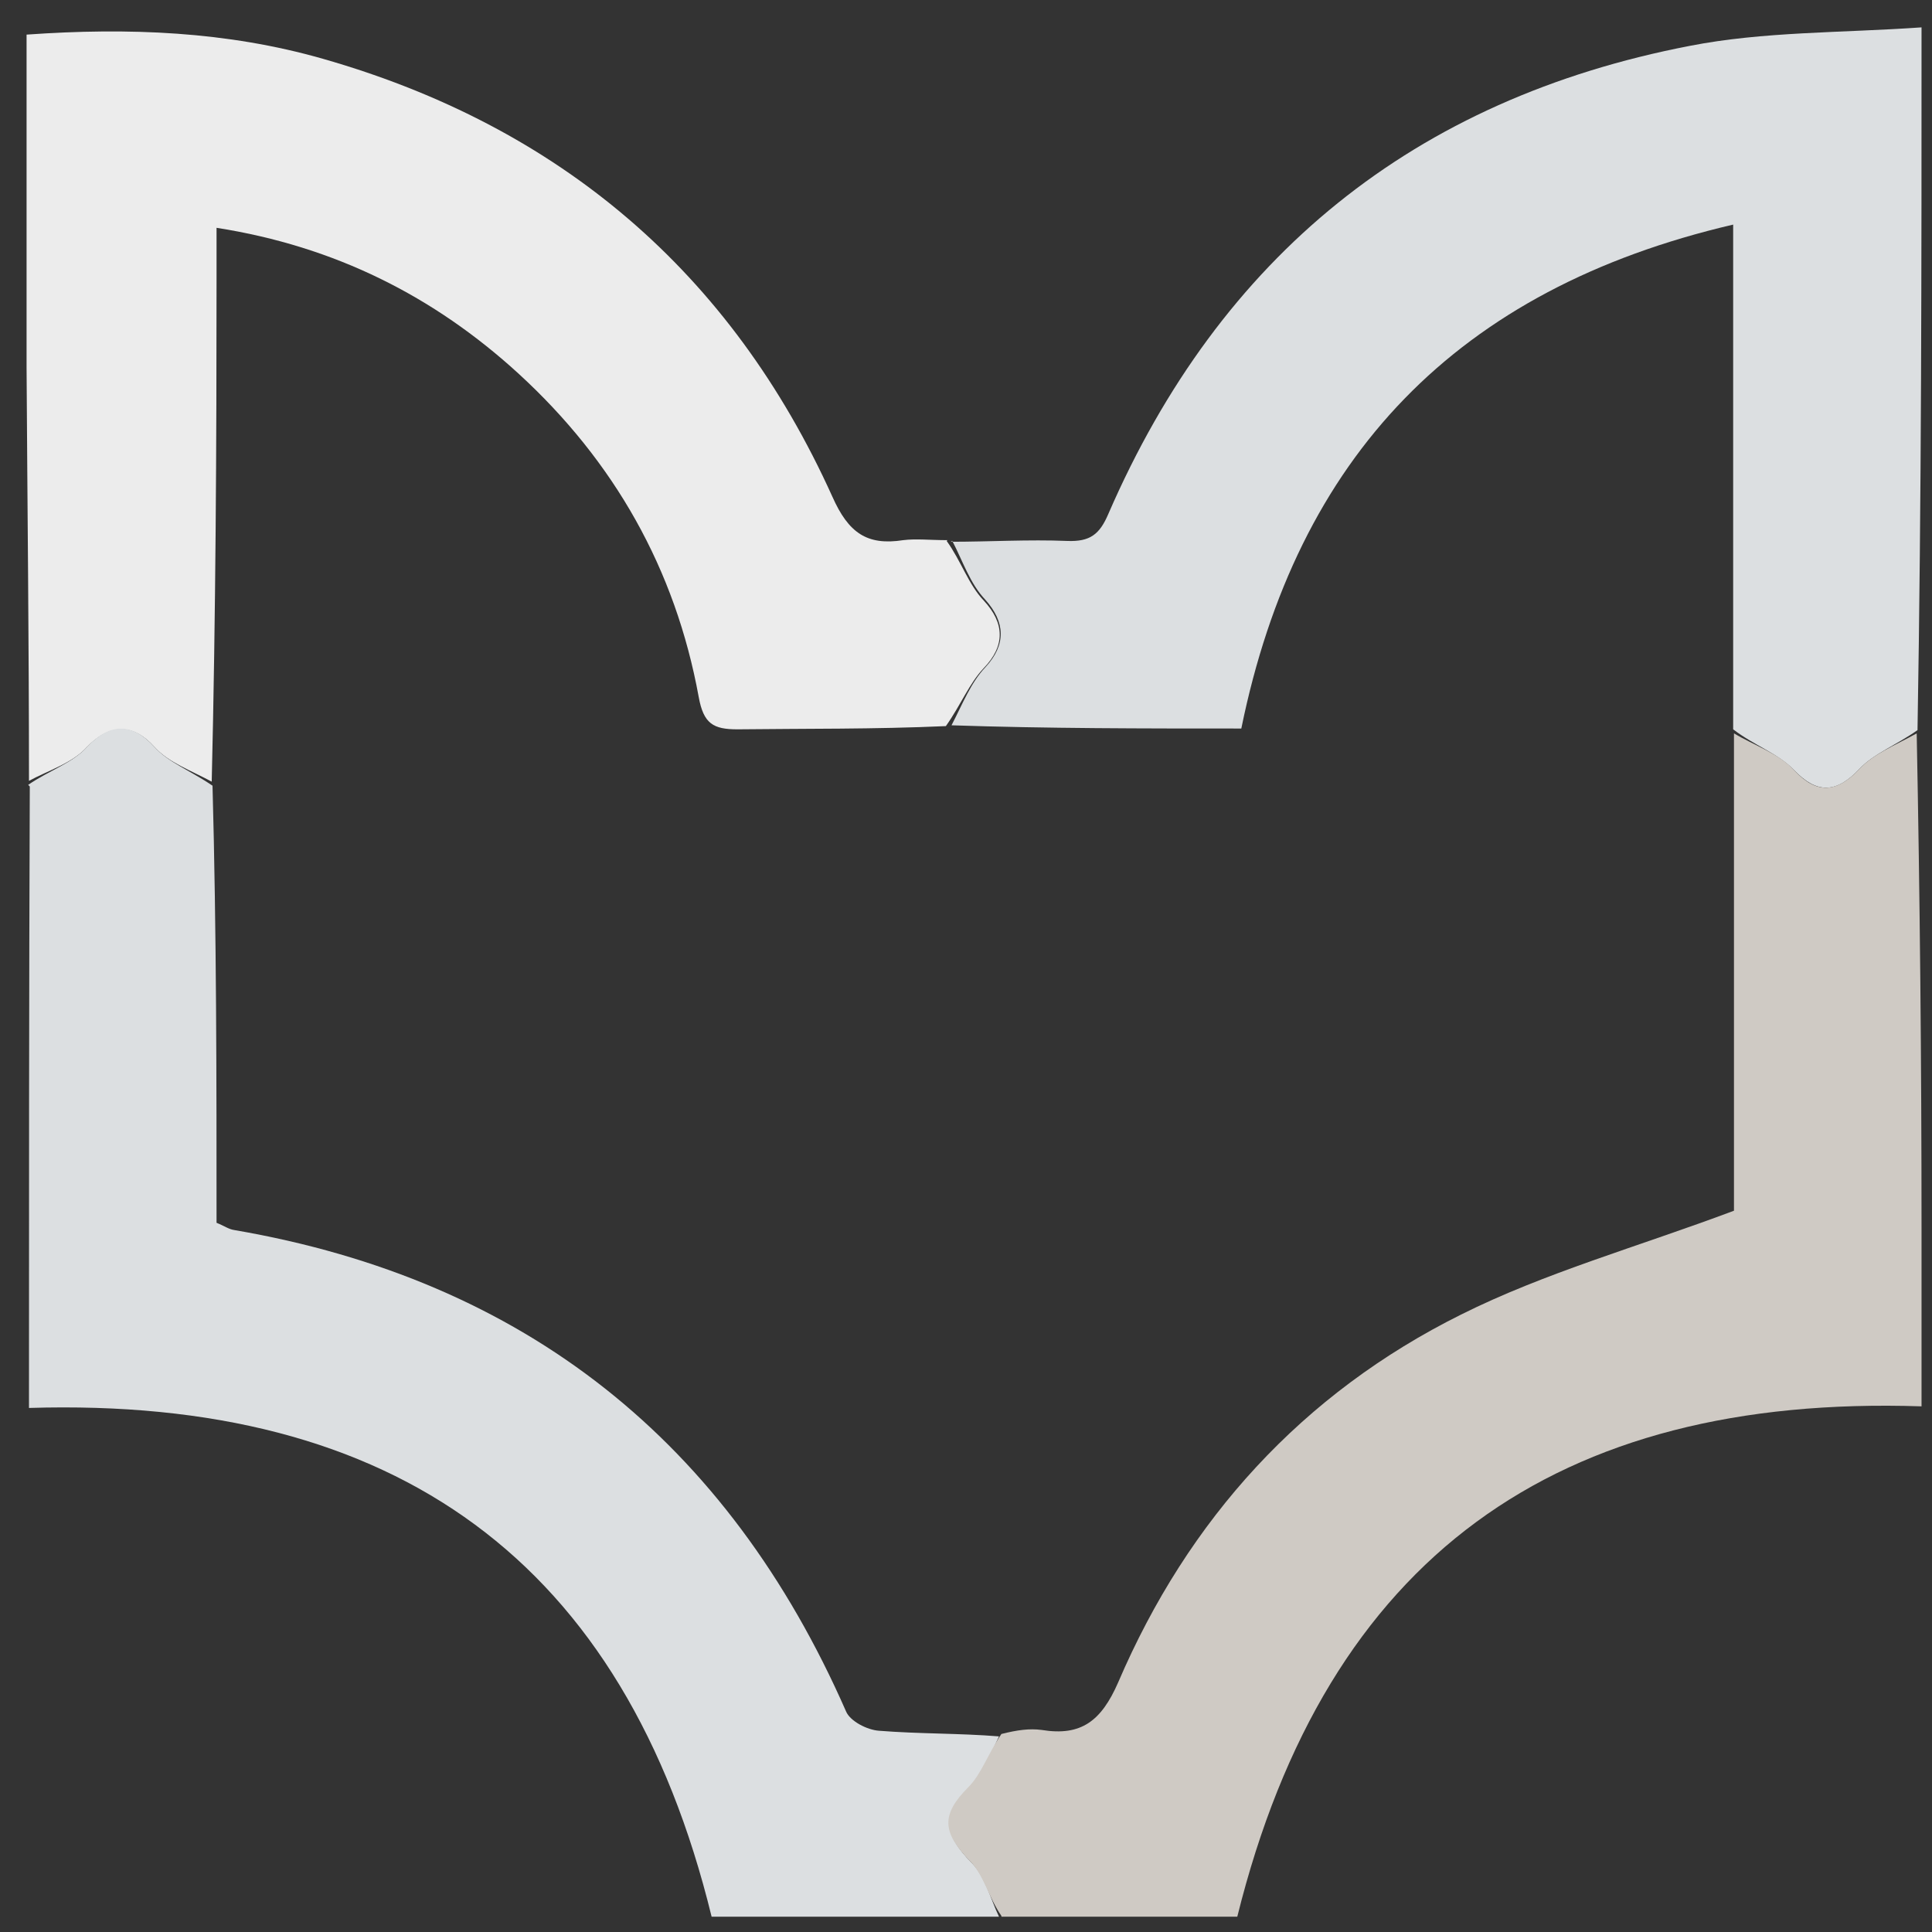
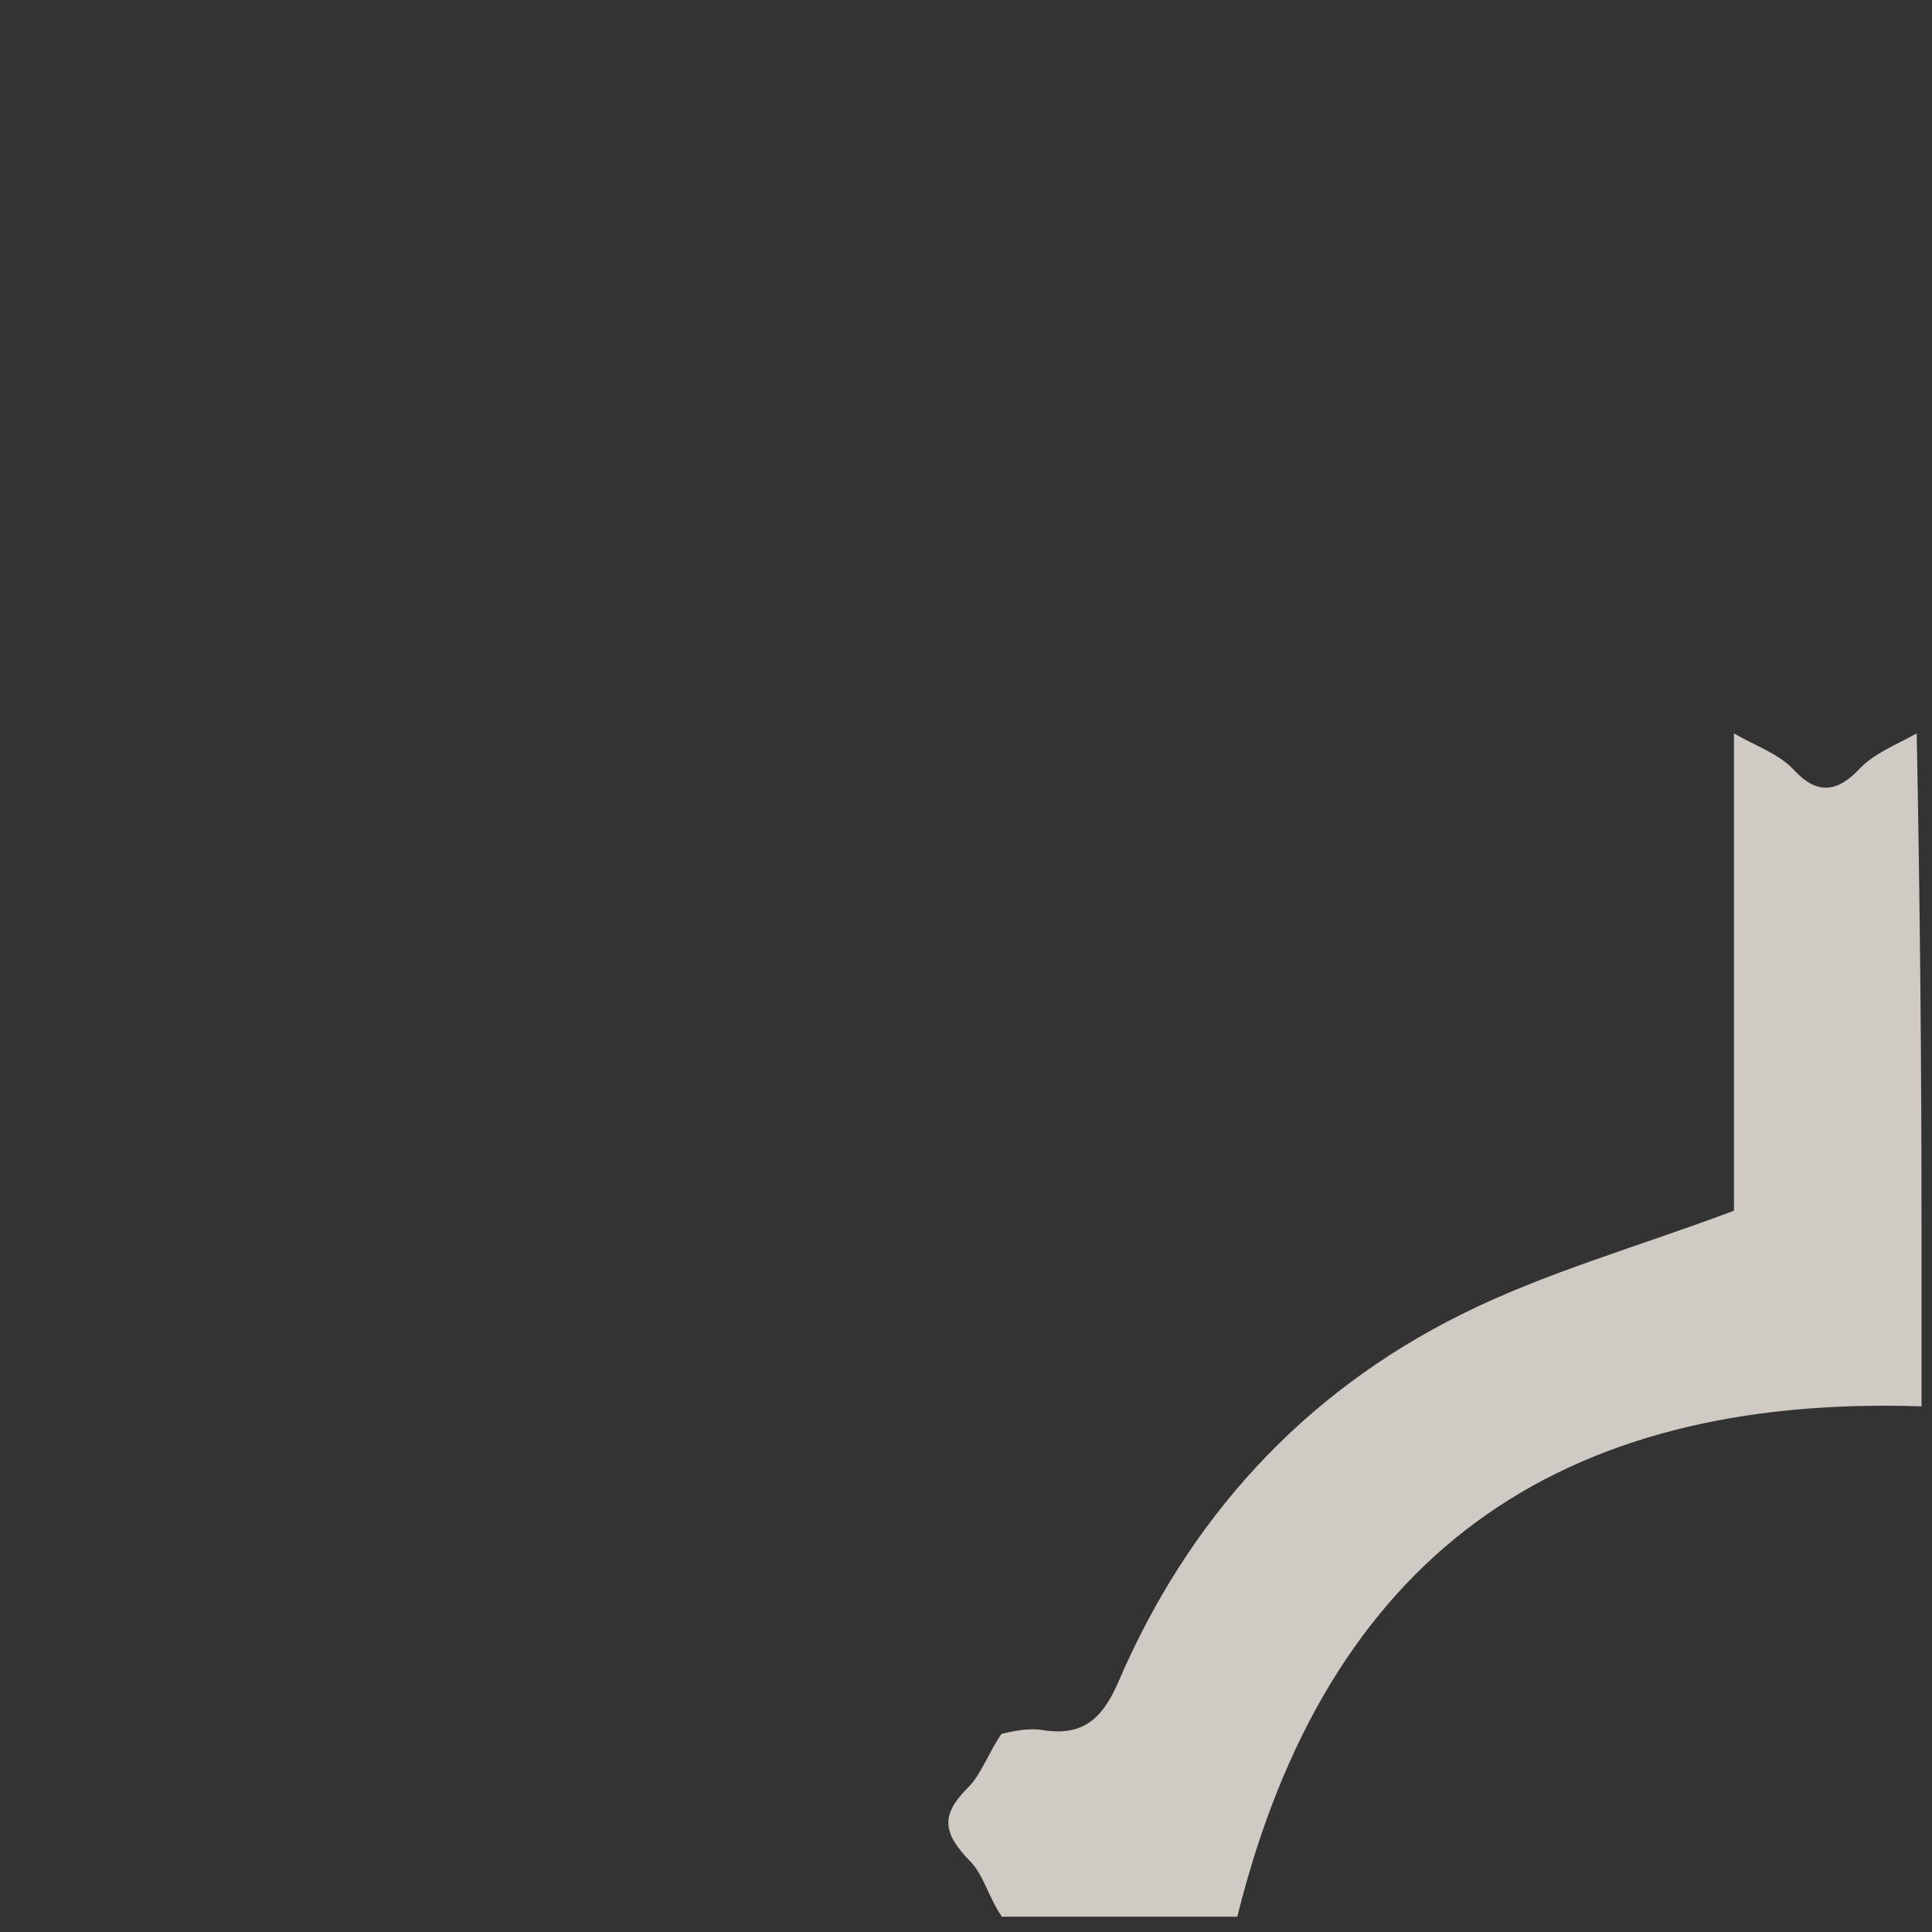
<svg xmlns="http://www.w3.org/2000/svg" version="1.1" viewBox="0 0 240 240">
  <rect x="0" y="0" width="240" height="240" fill="#333333" stroke="none" />
  <defs>
    <style>
      .cls-1 {
        fill: #cfcac4;
      }

      .cls-2 {
        fill: #ececec;
      }

      .cls-3 {
        fill: #dcdfe1;
      }
    </style>
  </defs>
  <g>
    <g id="Layer_1">
-       <path class="cls-3" d="M118.1,67.3c4.8,0,9.7-.3,14.5-.1,2.8.1,4-.8,5.1-3.4,13.9-32,38-51.5,72.2-58.1,9.2-1.8,18.8-1.6,28.8-2.3,0,29.6,0,58.2-.5,87.3-2.7,1.9-5.4,2.9-7.2,4.8-2.9,3.1-5.3,3.1-8.1.2-2-2.1-5-3.1-7.6-5.1,0-20.9,0-41.3,0-62.7-34.3,8-54.2,28.8-61.1,62.6-12.1,0-24.1,0-36-.4,1.4-2.7,2.4-5.3,4.2-7.2,2.6-2.8,2.5-5.6,0-8.4-1.9-2-2.8-4.8-4.1-7.3h0Z" />
-       <path class="cls-2" d="M117.6,67.2c1.8,2.5,2.7,5.4,4.6,7.4,2.6,2.8,2.7,5.6,0,8.4-1.8,1.9-2.8,4.5-4.7,7.2-9,.4-17.5.3-25.9.4-3,0-4.2-.7-4.8-4-2.9-15.9-10.5-29.3-22.4-40.2-10.5-9.6-22.8-15.8-37.5-18.1,0,2.4,0,4.4,0,6.4,0,20.8-.1,41.6-.6,62.4-2.6-1.4-5.4-2.4-7.1-4.3-2.7-3-5.6-2.9-8.4,0-1.8,2-4.8,2.9-7.2,4.2,0-17.1-.2-34.3-.3-51.4,0-13.6,0-27.3,0-41.3,12.7-.9,24.9-.4,36.8,3,29.4,8.4,50.7,26.5,63.3,54.4,2,4.5,4.3,6.1,8.8,5.4,1.6-.2,3.3,0,5.5,0h0Z" />
-       <path class="cls-3" d="M3.5,97.5c2.6-1.8,5.5-2.7,7.3-4.7,2.8-3,5.6-3.1,8.4,0,1.7,1.9,4.4,2.9,7.2,4.8.5,18.4.5,36.4.5,54.3,1,.4,1.5.8,2.2.9,36.1,6.2,61.3,26.3,76,59.8.5,1.2,2.6,2.3,4.1,2.4,5,.4,10,.3,14.9.7-1.2,2.5-2,4.9-3.6,6.5-3.4,3.5-3.3,5.6.2,9.2,1.7,1.7,2.3,4.4,3.4,6.7h-35.7c-10.8-44.2-39.3-64.6-84.8-63.2,0-25.6,0-51.2.1-77.2Z" />
-       <path class="cls-1" d="M124.4,238c-1.6-2.3-2.2-5.1-3.9-6.8-3.5-3.6-3.6-5.8-.2-9.2,1.6-1.6,2.4-4.1,4.1-6.6,2-.5,3.5-.7,5-.5,4.9.8,7.4-1.1,9.5-5.9,8.7-20.3,22.9-35.9,42.6-45.7,10.4-5.2,21.9-8.4,33.9-12.9v-59.3c2.5,1.5,5.6,2.5,7.5,4.6,2.7,2.9,5.2,2.9,8.1-.2,1.8-1.9,4.4-2.9,7.1-4.4.4,20.5.6,41,.6,61.4,0,7.3,0,14.6,0,22.2-45.3-1.5-73.9,18.7-85,63.4-9.3,0-19.1,0-29.3,0h0Z" />
+       <path class="cls-1" d="M124.4,238c-1.6-2.3-2.2-5.1-3.9-6.8-3.5-3.6-3.6-5.8-.2-9.2,1.6-1.6,2.4-4.1,4.1-6.6,2-.5,3.5-.7,5-.5,4.9.8,7.4-1.1,9.5-5.9,8.7-20.3,22.9-35.9,42.6-45.7,10.4-5.2,21.9-8.4,33.9-12.9v-59.3c2.5,1.5,5.6,2.5,7.5,4.6,2.7,2.9,5.2,2.9,8.1-.2,1.8-1.9,4.4-2.9,7.1-4.4.4,20.5.6,41,.6,61.4,0,7.3,0,14.6,0,22.2-45.3-1.5-73.9,18.7-85,63.4-9.3,0-19.1,0-29.3,0Z" />
    </g>
  </g>
</svg>